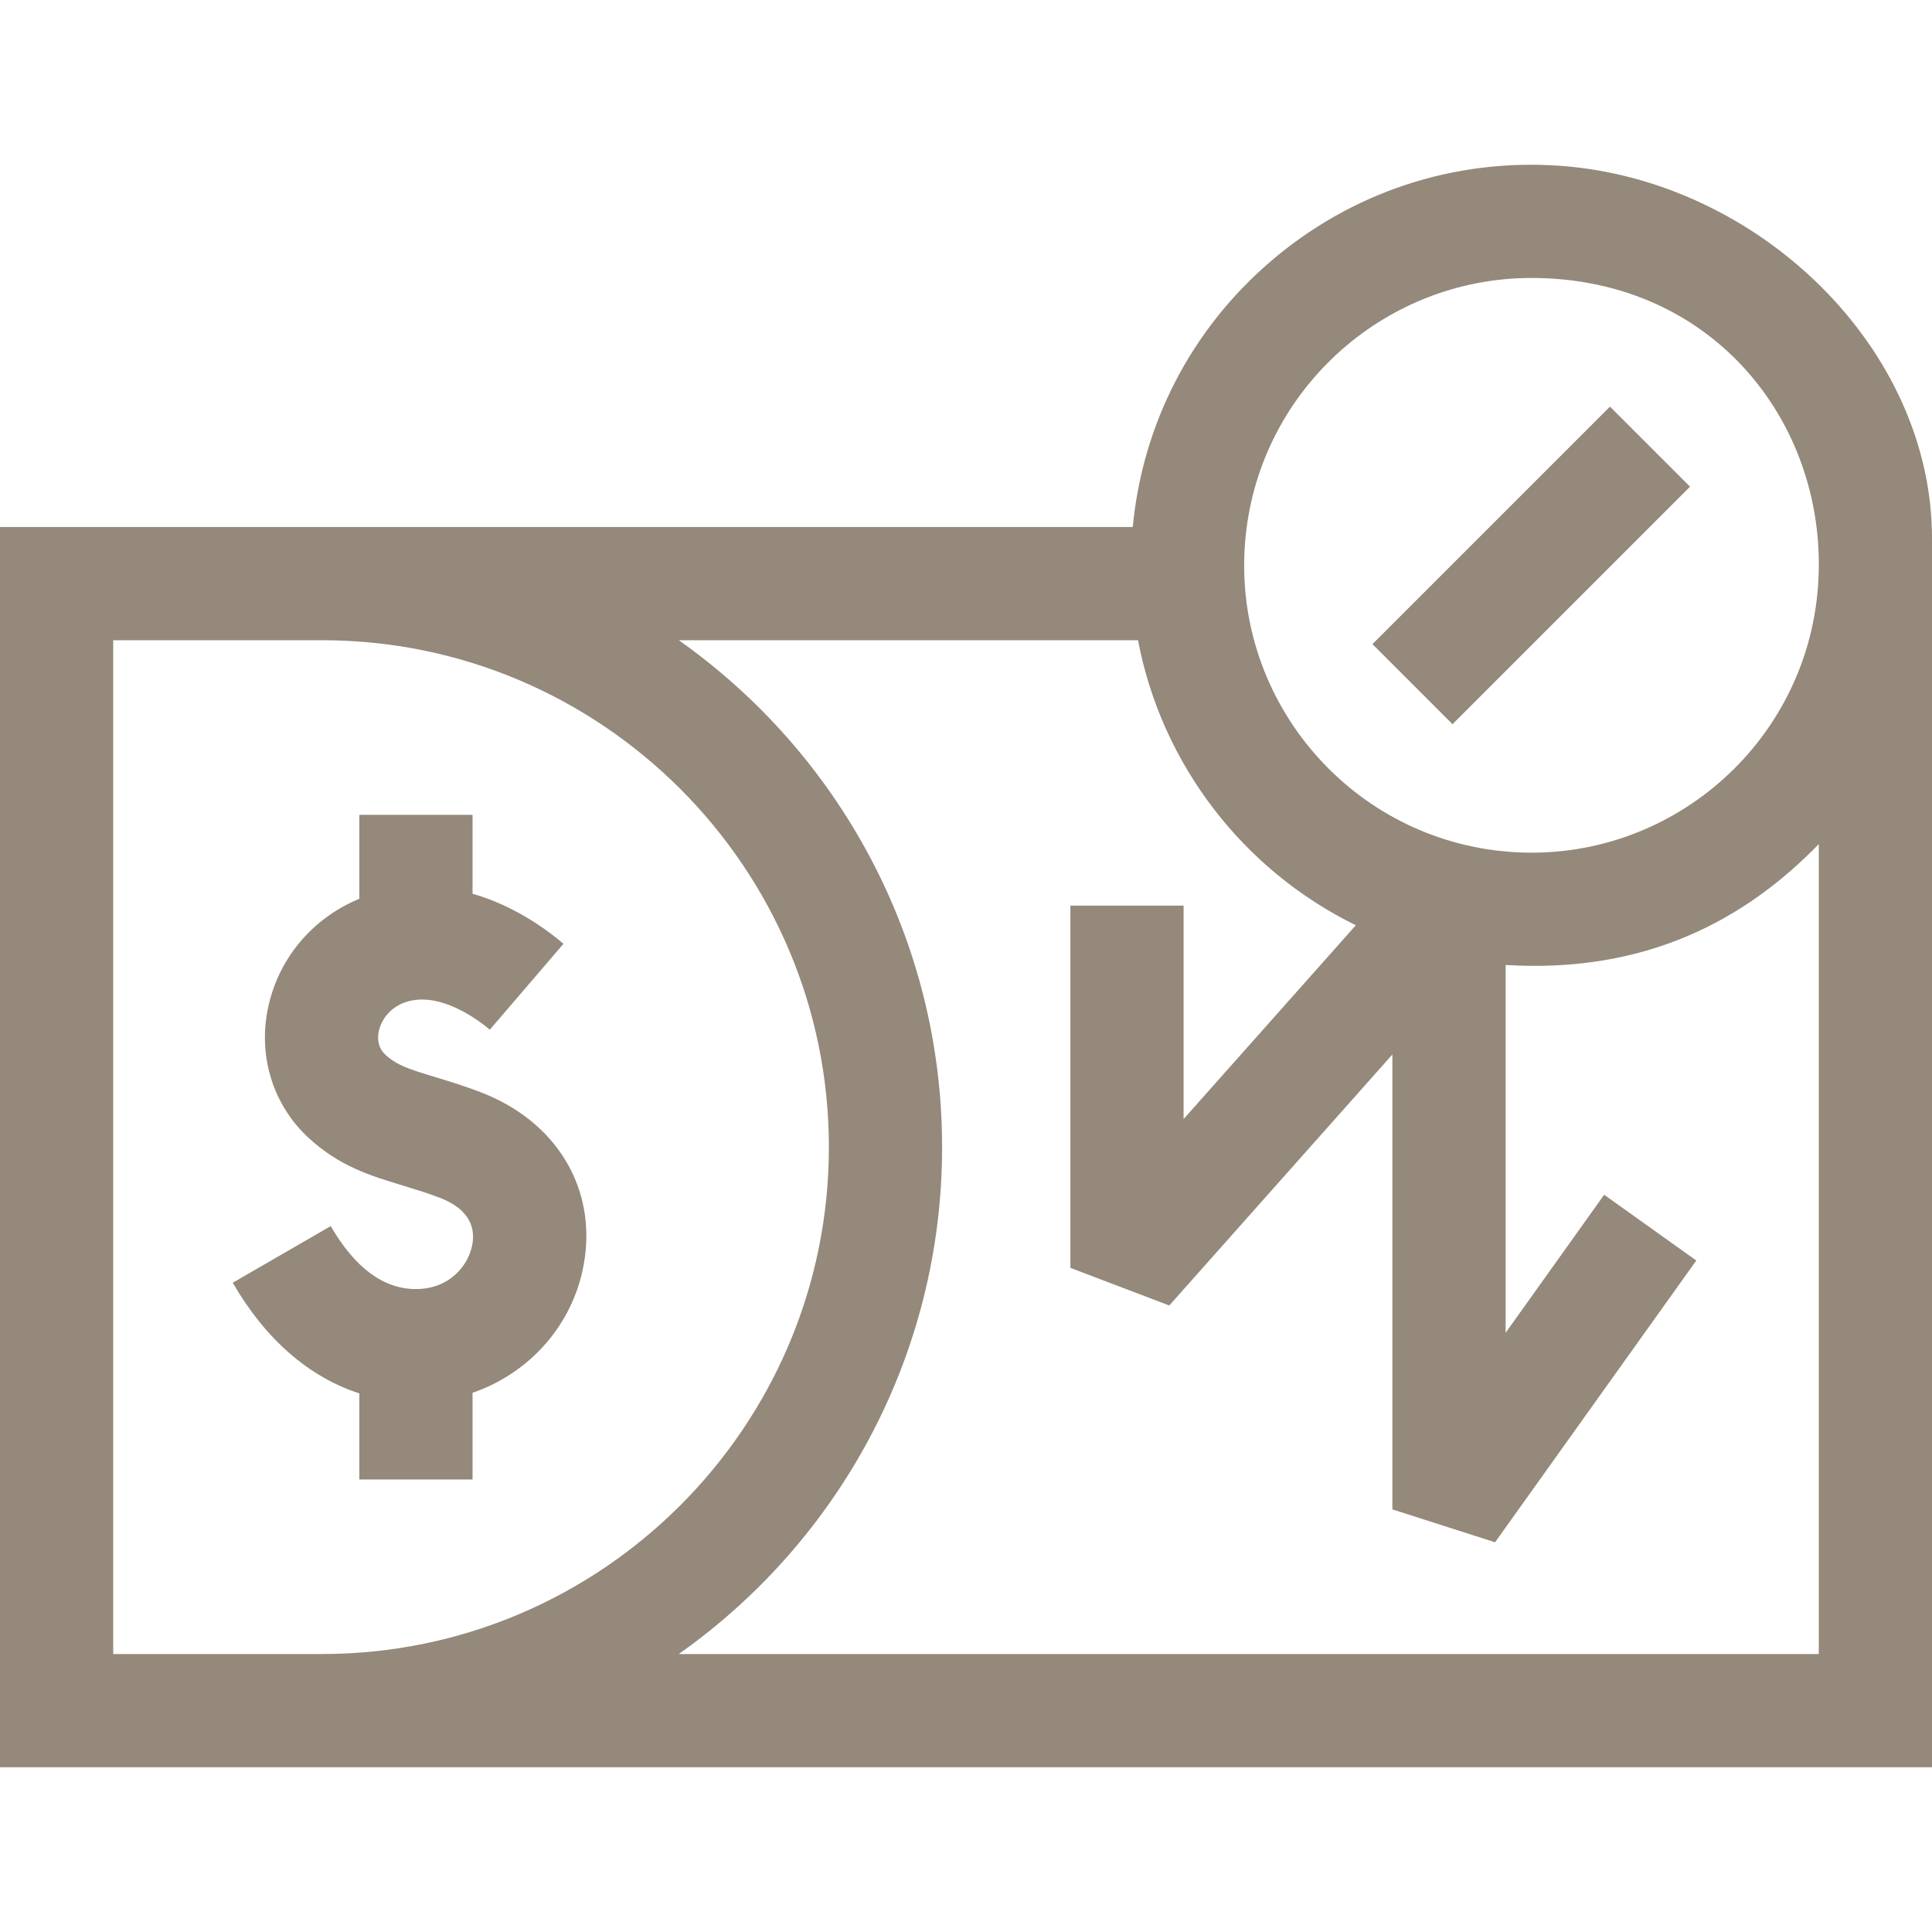
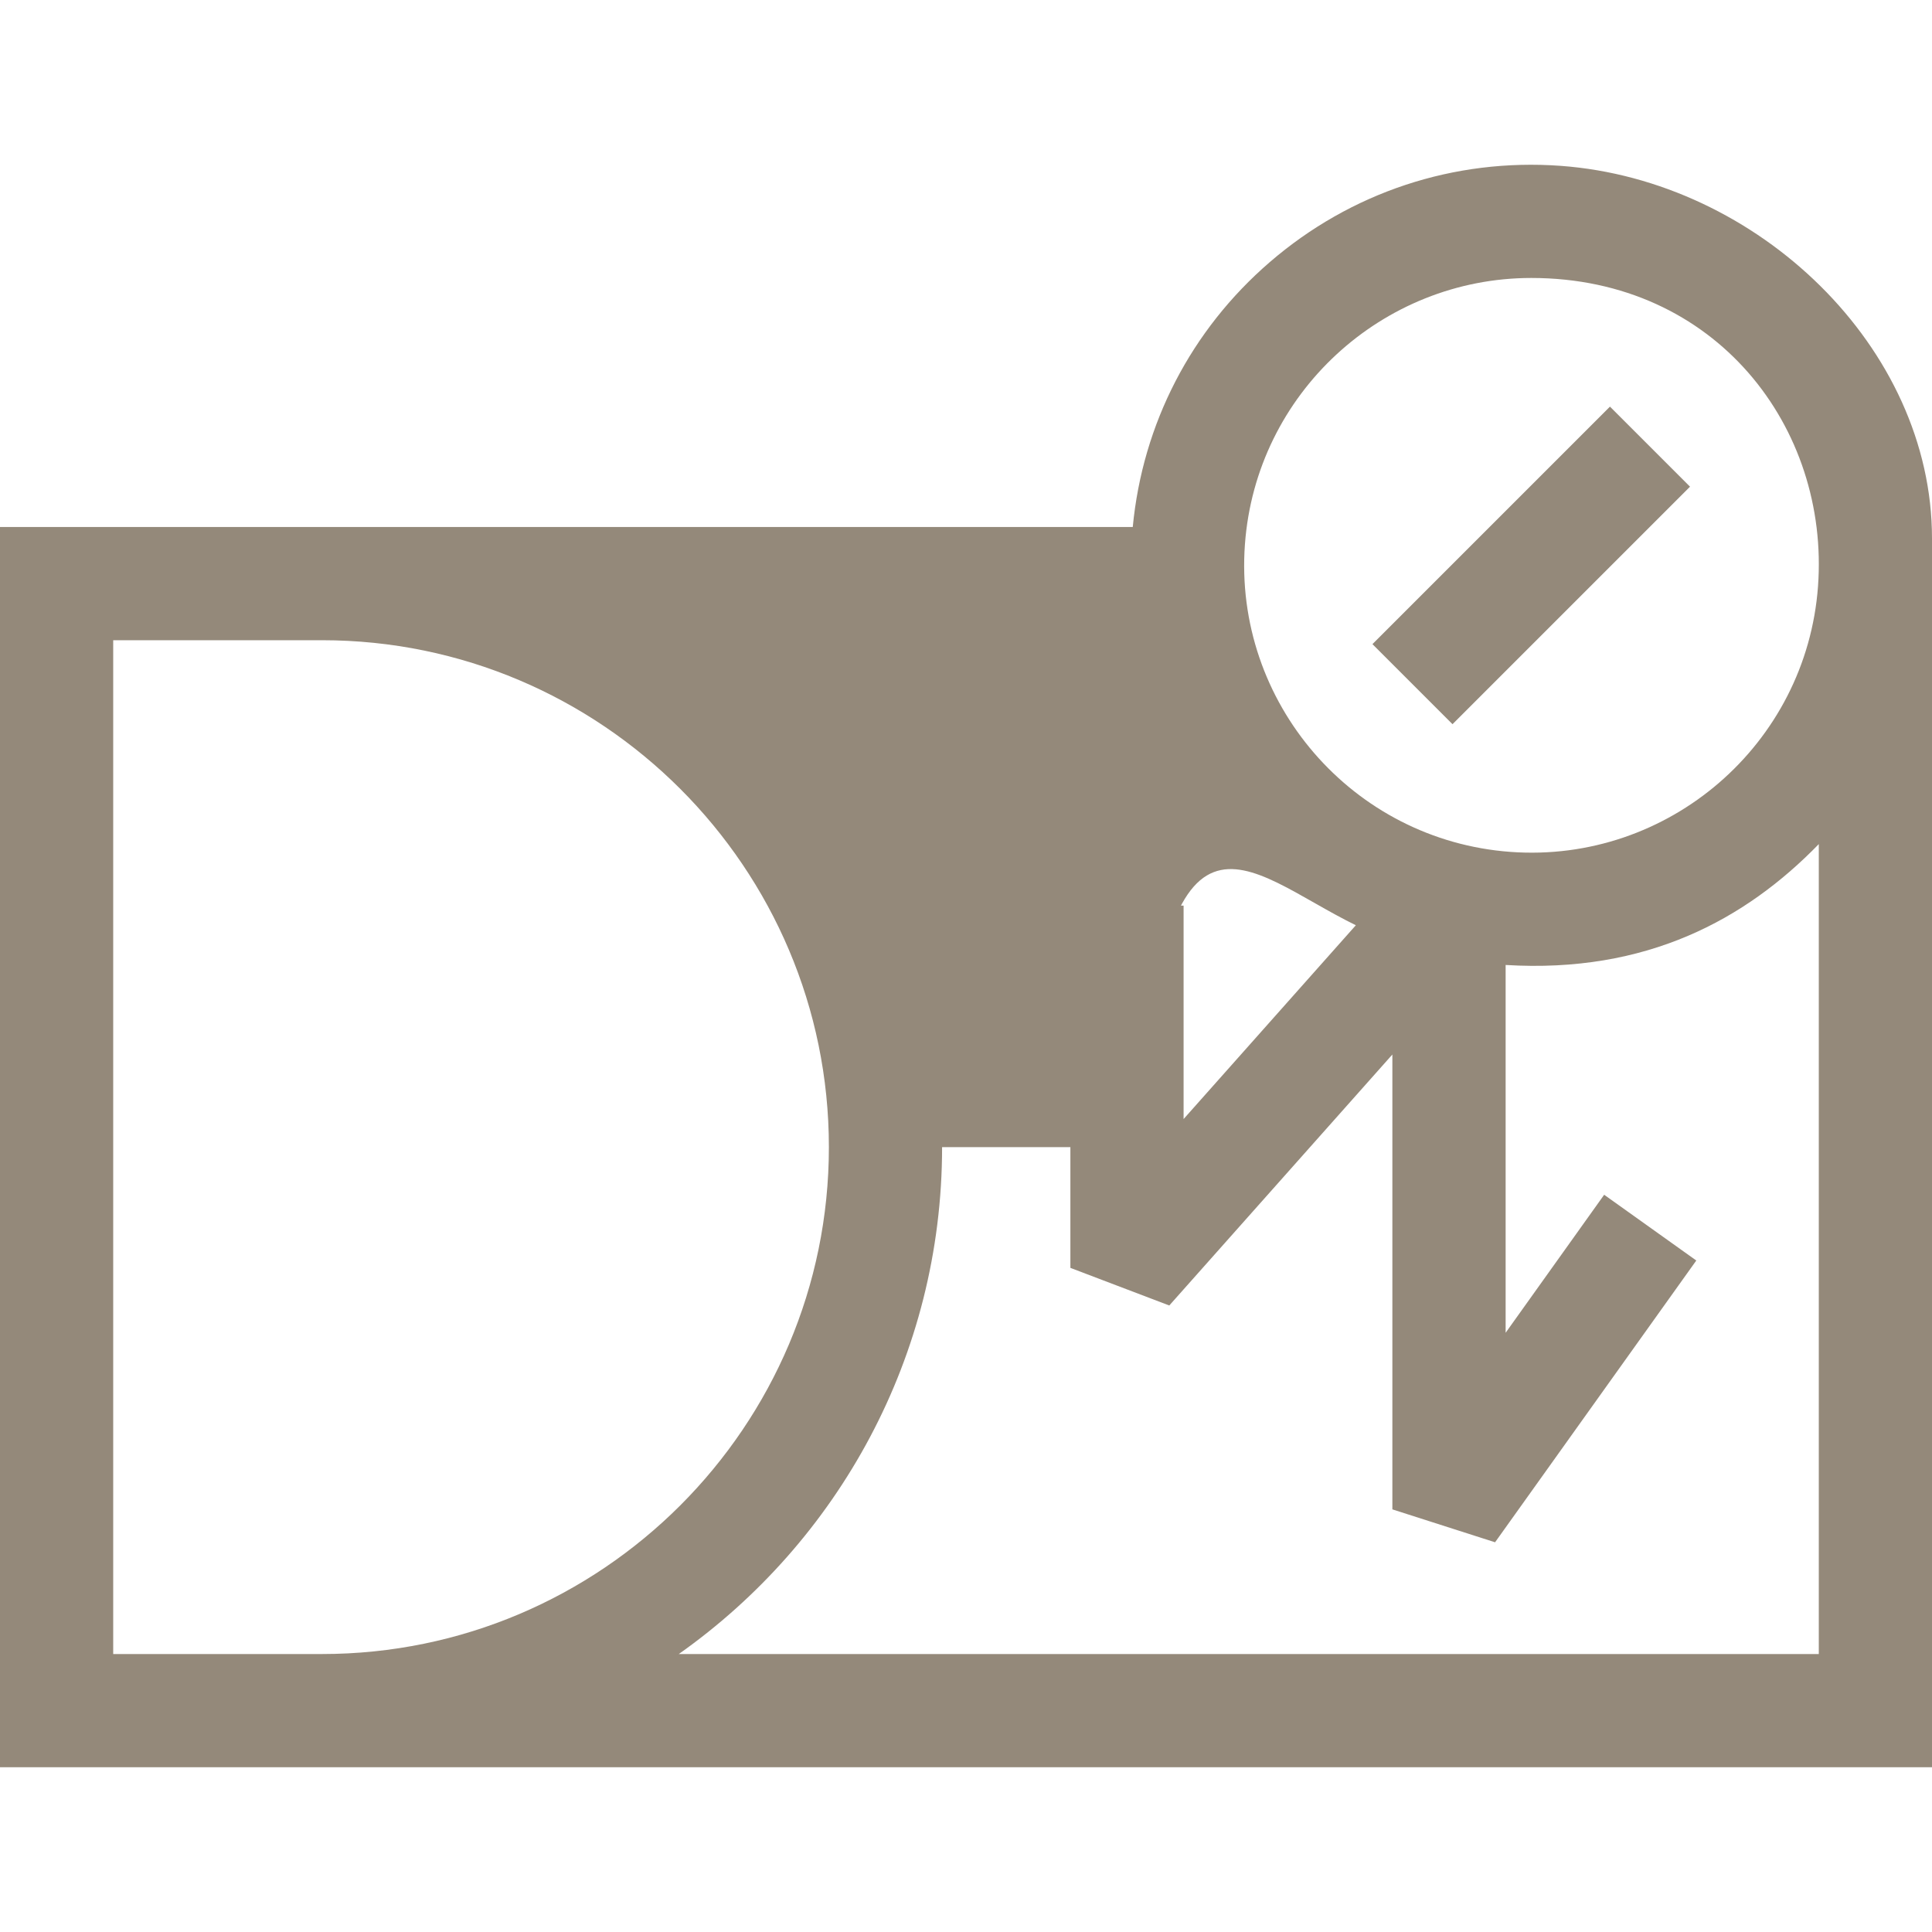
<svg xmlns="http://www.w3.org/2000/svg" width="32" height="32" viewBox="0 0 32 32" fill="none">
-   <path d="M5.952 24.505H7.827V23.069C8.763 22.747 9.483 21.955 9.667 20.953C9.898 19.694 9.223 18.569 7.949 18.086C7.662 17.977 7.414 17.902 7.195 17.836C6.766 17.706 6.568 17.641 6.382 17.468C6.254 17.349 6.252 17.196 6.272 17.089C6.304 16.924 6.429 16.711 6.684 16.611C7.28 16.379 7.979 16.941 8.113 17.055L9.333 15.632C9.123 15.452 8.686 15.118 8.111 14.898C8.017 14.862 7.922 14.83 7.827 14.803V13.496H5.952V14.886C5.157 15.215 4.59 15.903 4.431 16.737C4.28 17.521 4.532 18.308 5.104 18.84C5.616 19.317 6.143 19.476 6.652 19.63C6.851 19.691 7.057 19.753 7.284 19.839C7.7 19.997 7.887 20.265 7.823 20.615C7.758 20.969 7.438 21.351 6.889 21.351C6.353 21.351 5.878 21 5.478 20.308L3.855 21.246C4.396 22.184 5.122 22.811 5.952 23.079V24.505Z" fill="#94897A" />
-   <path d="M32 8.917C32 5.758 29.12 2.987 25.851 2.747C24.084 2.618 22.372 3.184 21.031 4.342C19.727 5.467 18.925 7.021 18.762 8.729H5.333H0V29.271H32V8.917ZM1.875 27.396V10.604H5.333C9.963 10.604 13.729 14.371 13.729 19C13.729 23.63 9.963 27.396 5.333 27.396H1.875ZM30.125 27.396H11.243C13.879 25.535 15.604 22.465 15.604 19C15.604 15.535 13.879 12.466 11.243 10.604H18.849C19.241 12.665 20.596 14.415 22.457 15.325L19.604 18.535V15H17.729V21L19.367 21.623L23.062 17.466V25L24.763 25.545L28.096 20.878L26.57 19.789L24.938 22.075V15.983C27.271 16.125 28.911 15.23 30.125 13.981V27.396ZM30.112 9.711C29.92 12.329 27.634 14.302 25.018 14.11C22.401 13.918 20.428 11.633 20.62 9.015C20.803 6.516 22.895 4.604 25.363 4.604C28.432 4.604 30.304 7.094 30.112 9.711Z" fill="#94897A" />
+   <path d="M32 8.917C32 5.758 29.12 2.987 25.851 2.747C24.084 2.618 22.372 3.184 21.031 4.342C19.727 5.467 18.925 7.021 18.762 8.729H5.333H0V29.271H32V8.917ZM1.875 27.396V10.604H5.333C9.963 10.604 13.729 14.371 13.729 19C13.729 23.63 9.963 27.396 5.333 27.396H1.875ZM30.125 27.396H11.243C13.879 25.535 15.604 22.465 15.604 19H18.849C19.241 12.665 20.596 14.415 22.457 15.325L19.604 18.535V15H17.729V21L19.367 21.623L23.062 17.466V25L24.763 25.545L28.096 20.878L26.57 19.789L24.938 22.075V15.983C27.271 16.125 28.911 15.23 30.125 13.981V27.396ZM30.112 9.711C29.92 12.329 27.634 14.302 25.018 14.11C22.401 13.918 20.428 11.633 20.62 9.015C20.803 6.516 22.895 4.604 25.363 4.604C28.432 4.604 30.304 7.094 30.112 9.711Z" fill="#94897A" />
  <path d="M22.732 10.669L26.666 6.735L27.992 8.061L24.058 11.995L22.732 10.669Z" fill="#94897A" />
</svg>